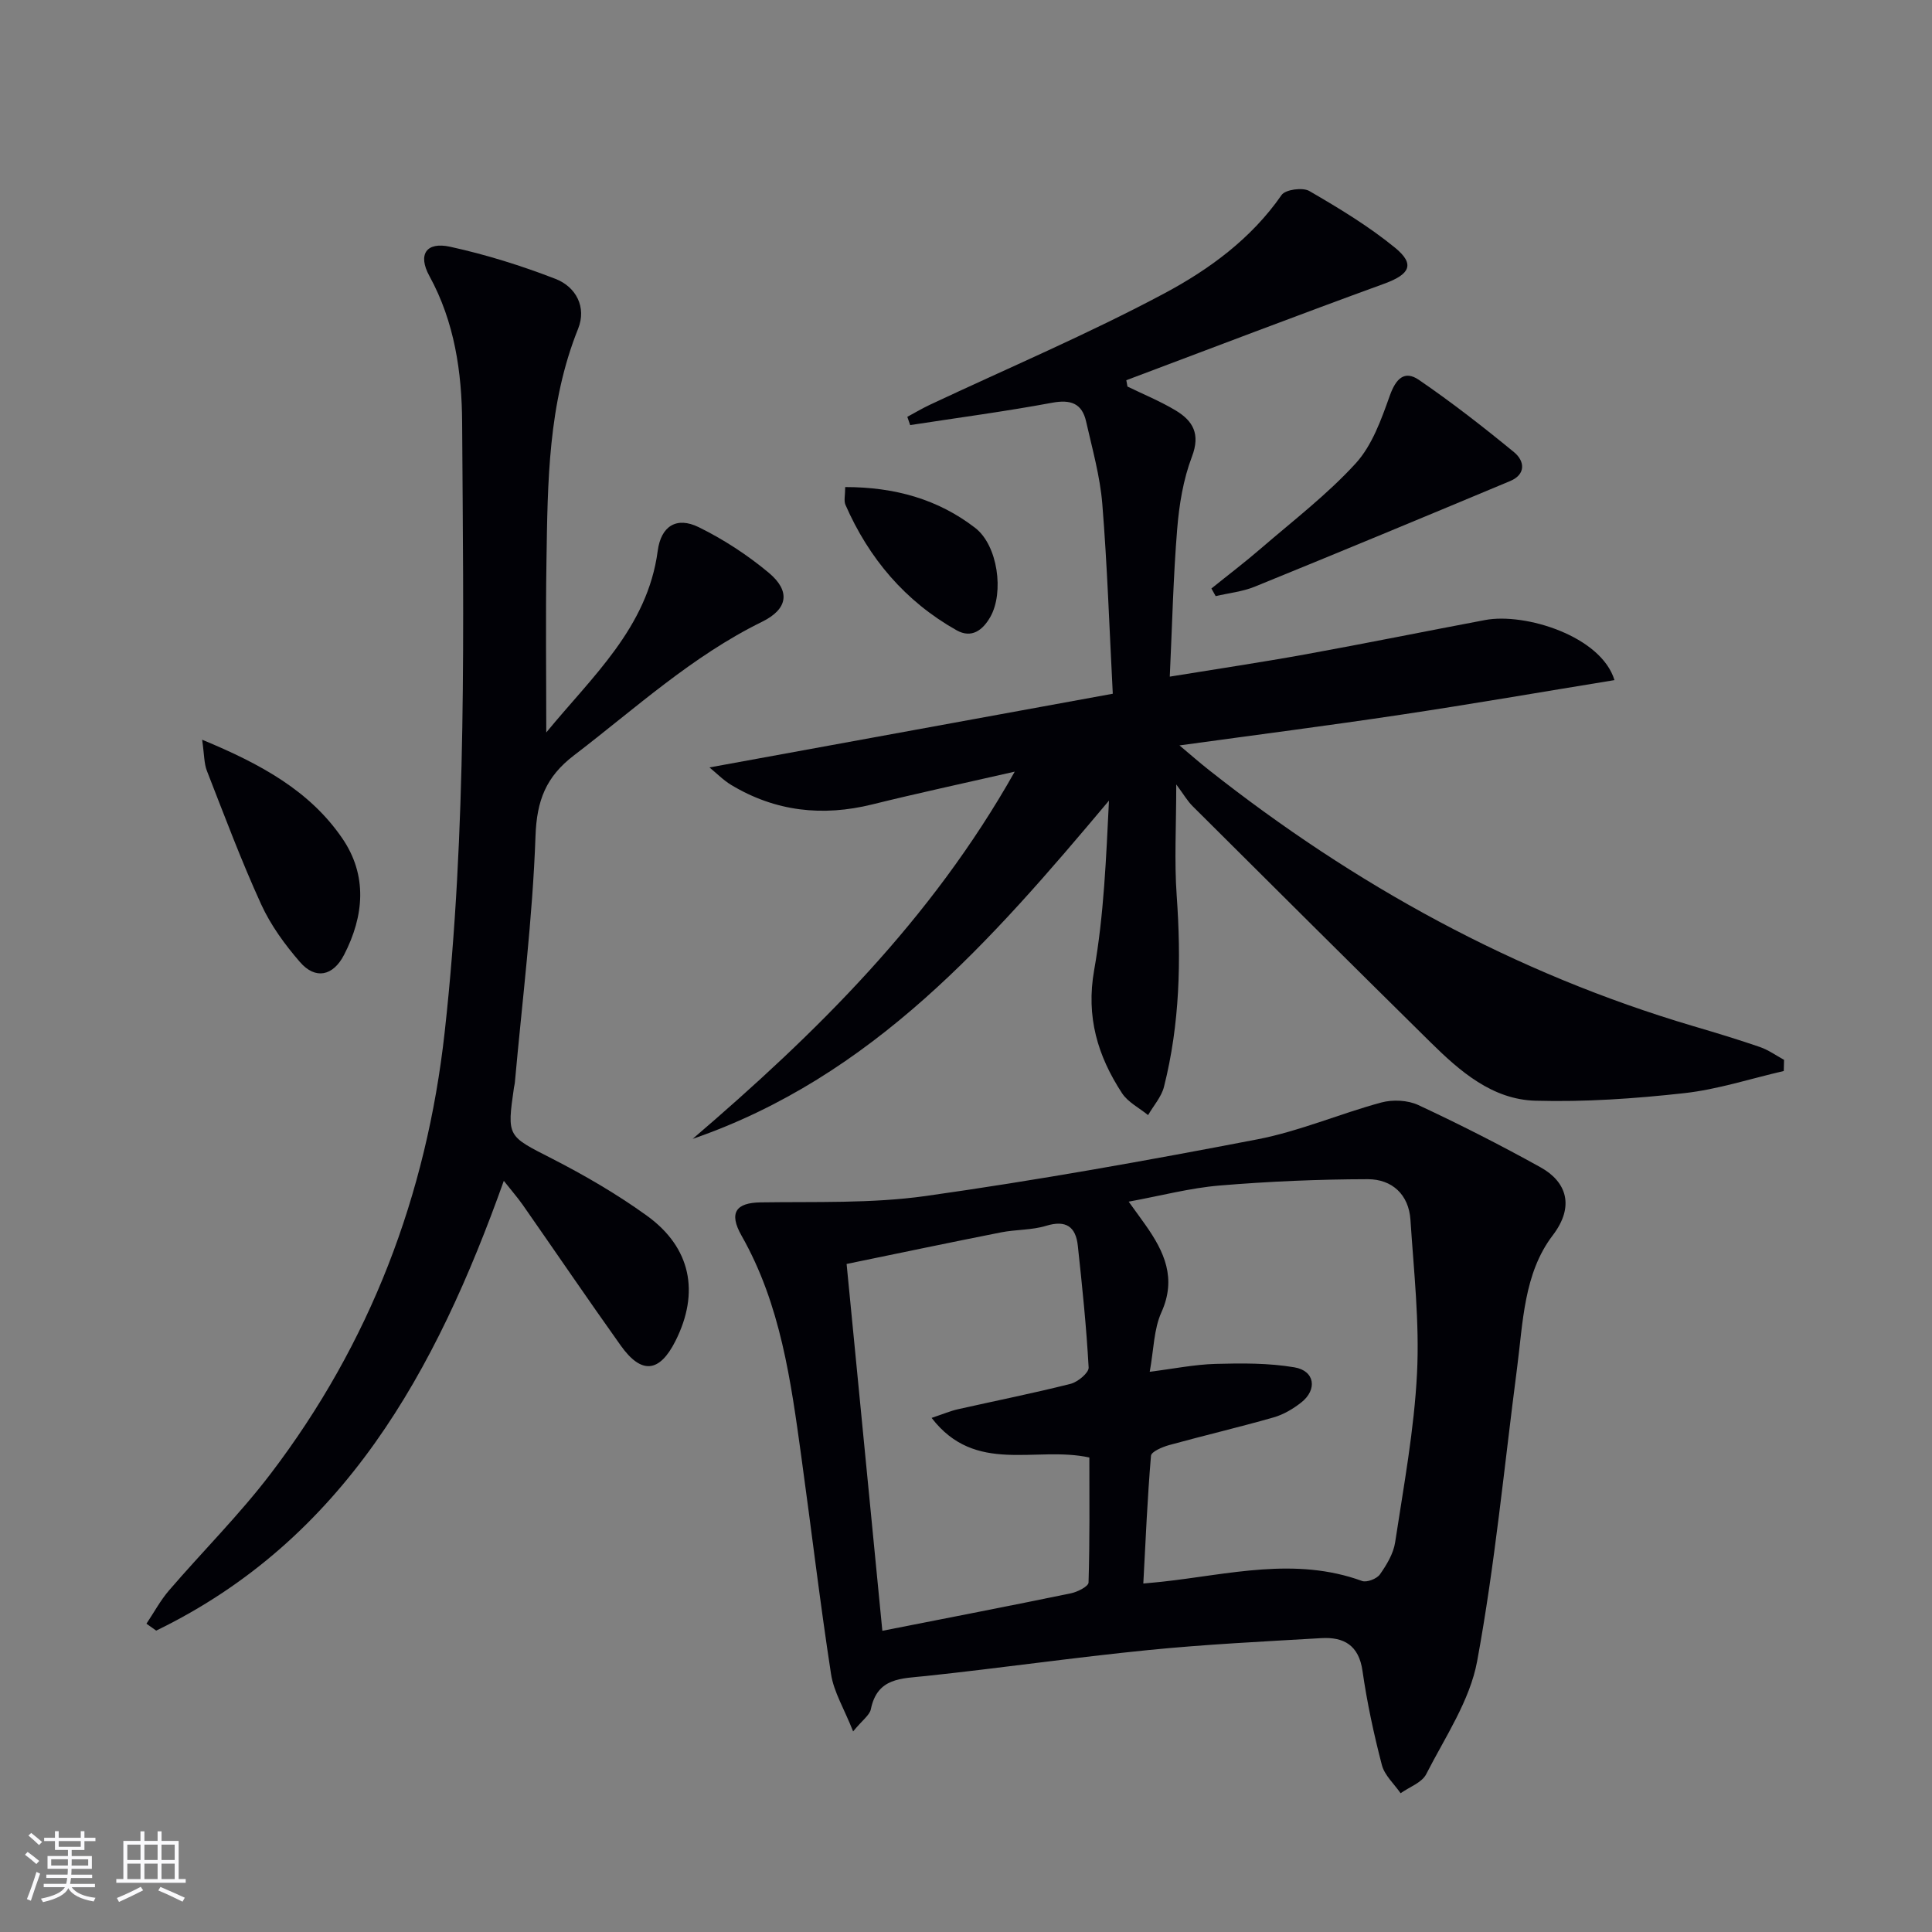
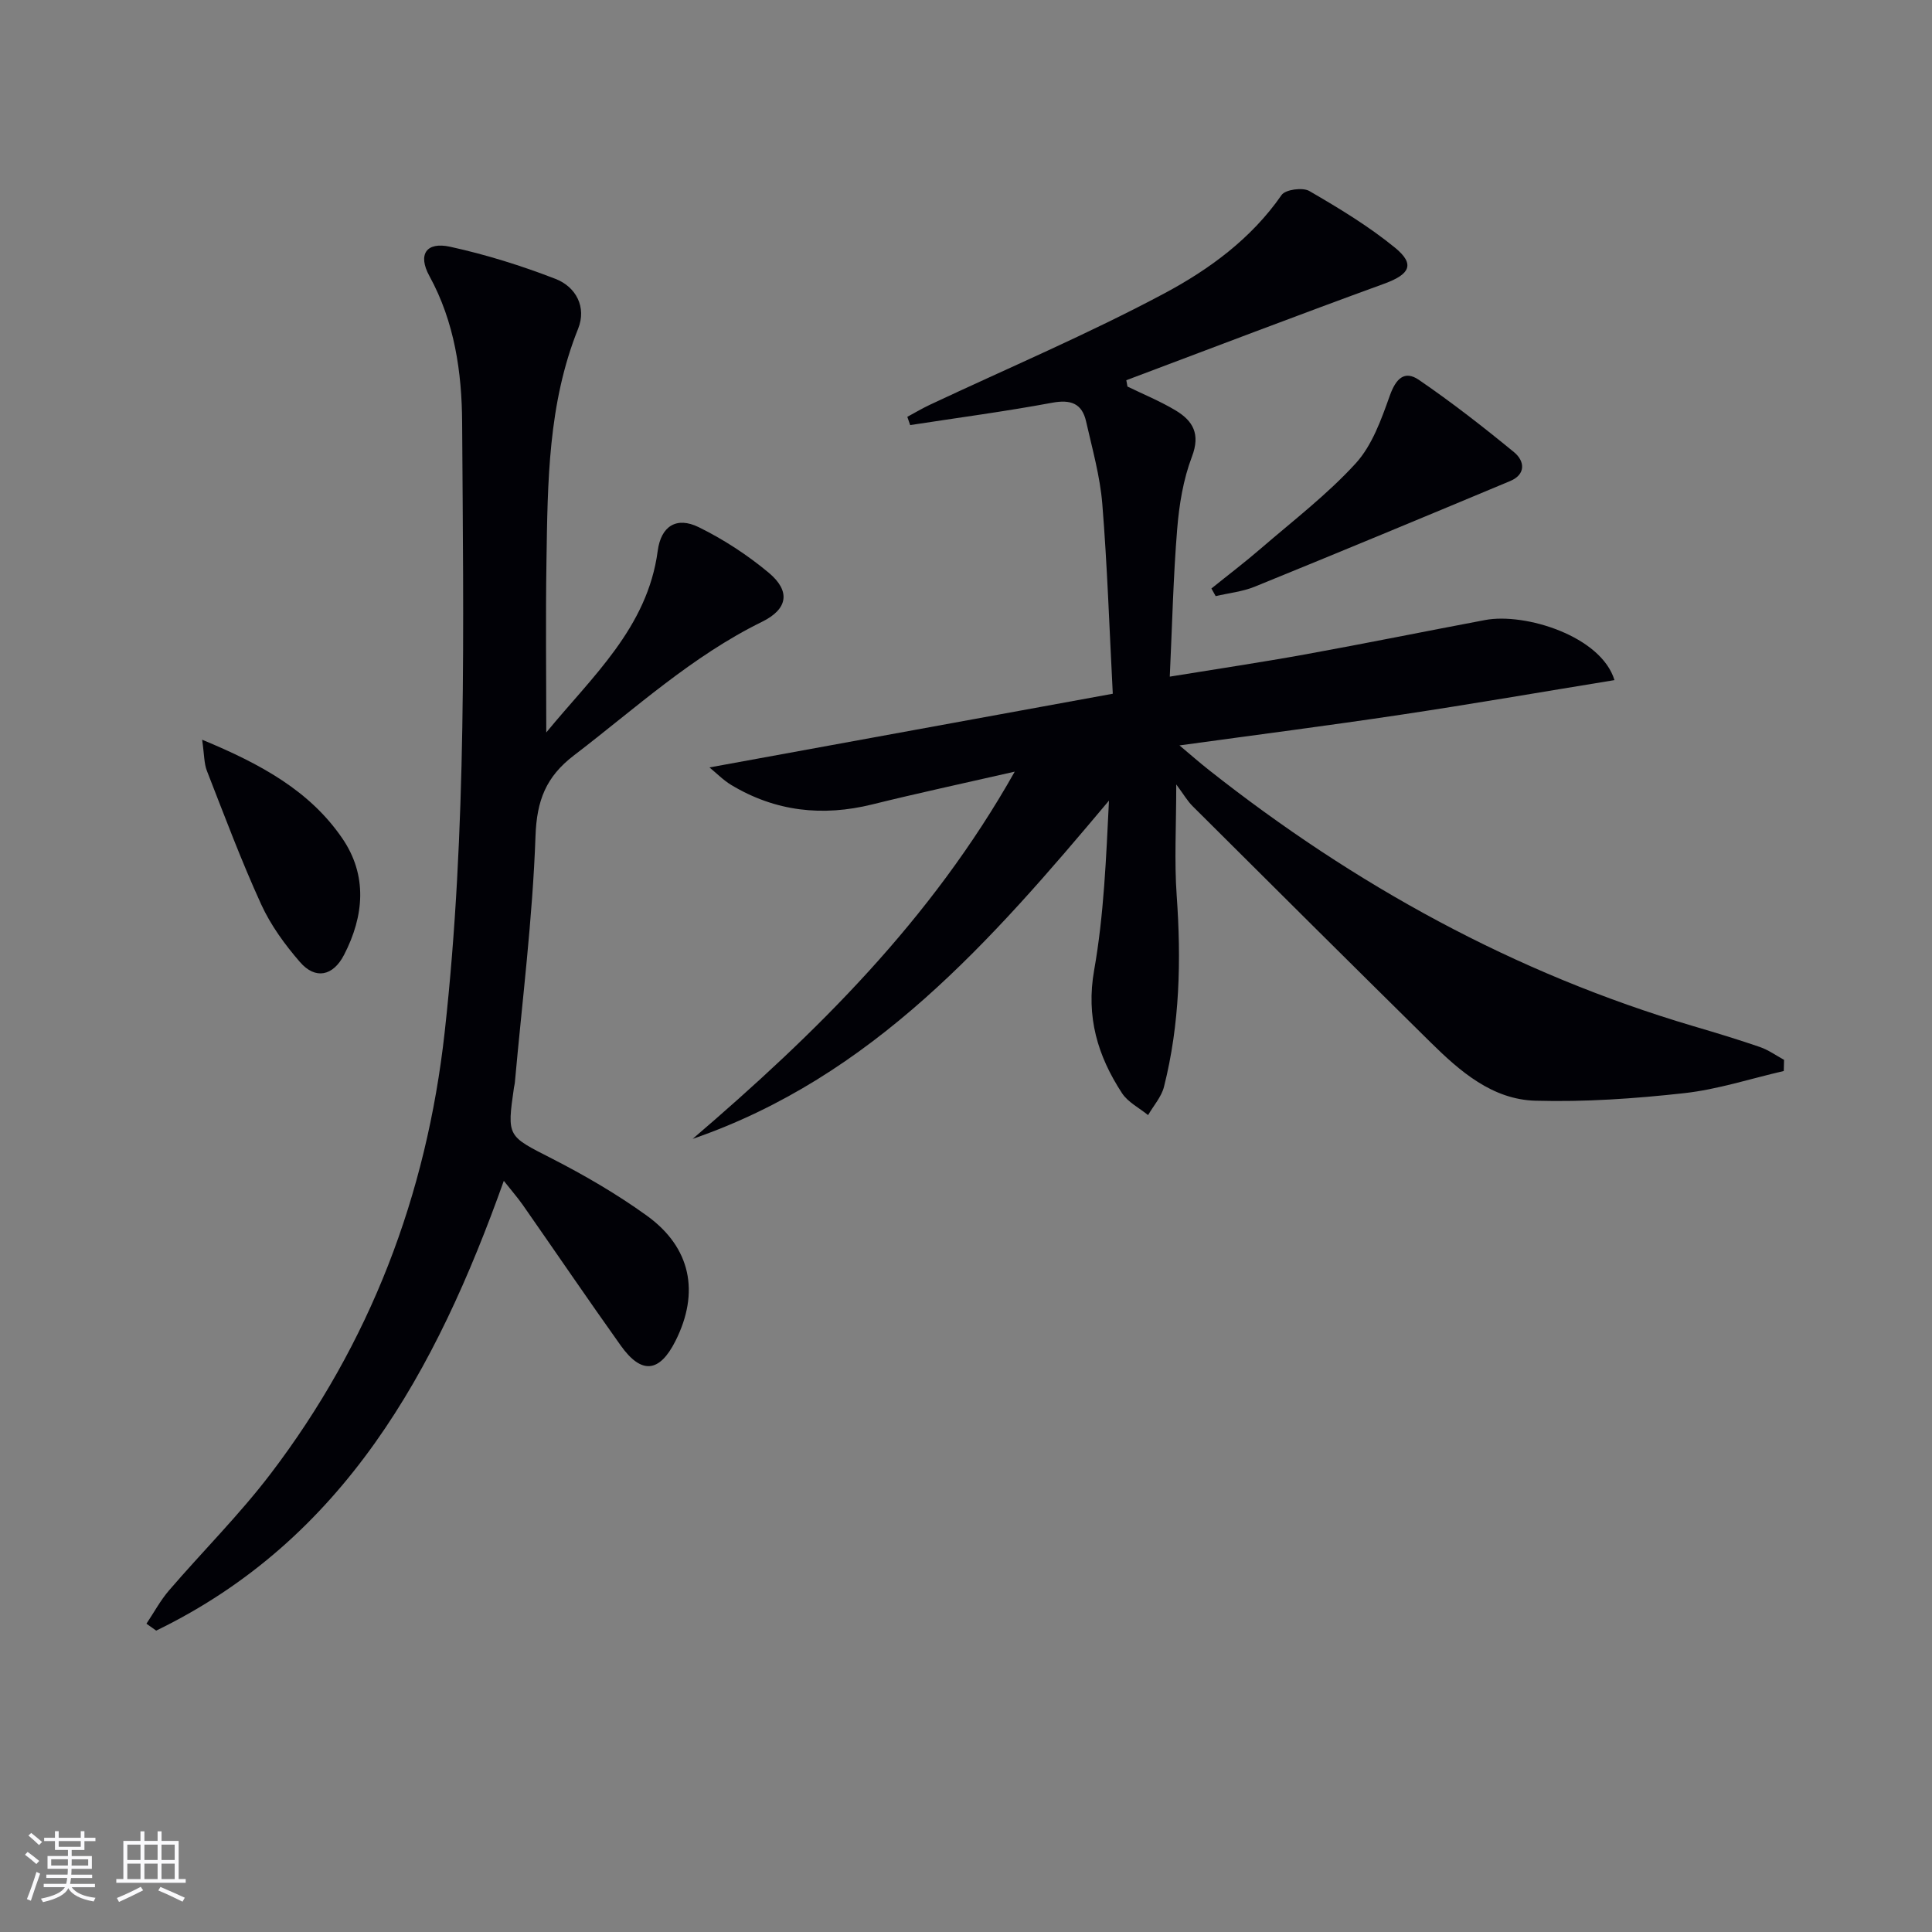
<svg xmlns="http://www.w3.org/2000/svg" enable-background="new 0 0 400 400" viewBox="0 0 400 400">
  <rect x="0" y="0" width="400" height="400" fill="#808080" stroke="none" />
  <g fill="#010106">
    <path d="m369.31 221.74c-6.87 1.58-13.67 3.82-20.64 4.59-10.21 1.13-20.54 1.85-30.79 1.56-8.93-.25-15.62-6.09-21.73-12.12-16.46-16.24-32.86-32.55-49.24-48.87-1.06-1.05-1.82-2.4-3.38-4.49 0 8.67-.42 15.86.09 22.99.95 13.36.66 26.59-2.63 39.61-.53 2.1-2.17 3.91-3.29 5.86-1.83-1.49-4.17-2.66-5.4-4.54-5.04-7.71-7.48-15.81-5.77-25.46 2.03-11.49 2.48-23.26 3.07-35.11-24.35 29-48.96 57.19-86.19 70.03 25.54-21.88 49.31-45.19 66.68-76.03-10.82 2.47-20.18 4.48-29.47 6.78-10.33 2.56-20.09 1.48-29.24-4.03-1.62-.98-2.98-2.38-4.49-3.62 27.9-5.1 55.35-10.11 83.5-15.26-.72-13.79-1.14-26.57-2.17-39.3-.47-5.74-2.07-11.4-3.35-17.05-.85-3.79-3.21-4.61-7.07-3.89-9.74 1.81-19.57 3.11-29.36 4.62-.2-.57-.39-1.14-.59-1.71 1.56-.84 3.08-1.75 4.68-2.5 16.21-7.62 32.74-14.63 48.52-23.05 9.28-4.95 18.02-11.33 24.29-20.38.78-1.13 4.36-1.62 5.73-.83 6.14 3.56 12.28 7.27 17.76 11.75 4.22 3.45 3.03 5.52-2.22 7.44-17.86 6.5-35.62 13.3-53.42 19.99.08.44.16.87.24 1.31 3.34 1.63 6.81 3.04 9.98 4.95 3.57 2.15 5.16 4.86 3.37 9.56-1.8 4.72-2.65 9.95-3.06 15.03-.81 9.9-1.03 19.86-1.53 30.52 9.94-1.62 19.08-2.98 28.18-4.63 12.39-2.25 24.74-4.76 37.11-7.09 8.27-1.56 24.01 3.33 26.78 12.44-14.88 2.42-29.58 4.97-44.32 7.18-14.92 2.24-29.9 4.16-45.74 6.34 2.38 2 4.19 3.59 6.08 5.08 30.19 23.84 63.32 42.11 100.34 53.05 4.61 1.36 9.22 2.75 13.77 4.32 1.76.61 3.33 1.75 4.98 2.65-.02.77-.04 1.54-.06 2.31z" />
-     <path d="m176.63 358.47c-1.86-4.7-4-8.16-4.57-11.86-2.3-14.93-4.07-29.94-6.14-44.91-2.18-15.8-4.29-31.6-12.38-45.85-2.74-4.82-1.1-6.83 3.91-6.91 11.42-.17 22.96.26 34.21-1.32 22.98-3.24 45.86-7.34 68.66-11.73 8.72-1.68 17.05-5.3 25.67-7.63 2.37-.64 5.47-.49 7.66.53 8.57 4 17.02 8.29 25.29 12.88 5.38 2.98 7.15 8.05 2.54 14.09-6.02 7.89-6.15 18.03-7.4 27.57-2.64 20.22-4.56 40.57-8.25 60.59-1.51 8.19-6.66 15.77-10.56 23.42-.9 1.75-3.48 2.64-5.29 3.93-1.34-1.94-3.33-3.71-3.88-5.85-1.67-6.41-3.07-12.92-4.01-19.48-.76-5.33-3.88-7.06-8.56-6.78-11.94.7-23.91 1.28-35.81 2.47-15.37 1.53-30.66 3.74-46.02 5.37-5.05.54-10.06.28-11.4 6.88-.26 1.23-1.72 2.22-3.67 4.59zm61.41-74.46c4.89-.61 9.25-1.51 13.64-1.63 5.44-.15 10.98-.19 16.31.71 4.24.71 4.81 4.63 1.39 7.3-1.67 1.31-3.65 2.48-5.67 3.06-7.17 2.05-14.43 3.75-21.62 5.73-1.41.39-3.72 1.36-3.79 2.22-.74 8.72-1.11 17.47-1.59 26.45 1.91-.18 2.9-.26 3.88-.37 13.78-1.5 27.55-5.21 41.4-.16.99.36 3.06-.44 3.71-1.36 1.4-1.99 2.8-4.31 3.15-6.65 1.77-11.64 3.94-23.29 4.53-35.01.53-10.53-.67-21.16-1.36-31.73-.34-5.27-3.83-8.43-8.83-8.43-10.24.02-20.49.46-30.69 1.31-6.12.51-12.15 2.12-18.82 3.34 1.58 2.19 2.56 3.52 3.51 4.87 3.86 5.49 6.44 10.98 3.28 18.01-1.59 3.5-1.59 7.71-2.43 12.34zm-45.16 9.55c2.48-.83 3.95-1.46 5.49-1.8 7.76-1.75 15.57-3.3 23.28-5.25 1.5-.38 3.8-2.29 3.74-3.38-.46-8.42-1.33-16.82-2.24-25.22-.42-3.92-2.43-5.38-6.56-4.12-2.97.91-6.25.75-9.34 1.36-10.53 2.08-21.03 4.29-31.97 6.54 2.52 25.9 4.97 51.03 7.4 75.95 13.69-2.7 26.38-5.15 39.03-7.76 1.37-.28 3.63-1.43 3.66-2.23.27-8.73.17-17.47.17-25.89-11.18-2.44-23.57 3.63-32.66-8.2z" />
    <path d="m113.1 151.65c9.44-11.53 20.96-21.68 23.07-37.58.68-5.16 3.9-7.17 8.48-4.93 5.15 2.53 10.1 5.76 14.5 9.43 4.53 3.78 4.04 7.5-1.37 10.16-14.53 7.13-26.29 17.99-38.96 27.67-5.79 4.43-7.69 9.33-7.95 16.7-.6 17.06-2.75 34.06-4.28 51.09-.03.33-.13.65-.18.98-1.48 10.27-1.34 9.99 7.86 14.7 6.78 3.47 13.44 7.35 19.61 11.79 9.19 6.61 11.03 15.92 5.96 25.99-3.31 6.56-7.04 6.95-11.33.92-6.85-9.62-13.49-19.38-20.25-29.07-1.04-1.48-2.24-2.86-3.95-5.02-14.05 39.39-33.08 74.24-71.97 93.12-.67-.48-1.35-.95-2.02-1.43 1.55-2.31 2.88-4.81 4.69-6.91 6.94-8.07 14.54-15.63 20.98-24.08 20.62-27.05 32.33-57.67 36.08-91.52 4.65-41.97 3.87-84.07 3.61-126.16-.06-10.43-1.56-20.84-6.78-30.36-2.45-4.47-.64-7.14 4.31-6.05 7.4 1.62 14.73 3.91 21.8 6.65 4.27 1.66 6.47 5.87 4.68 10.33-6.24 15.53-6.3 31.82-6.55 48.1-.19 11.83-.04 23.65-.04 35.48z" />
    <path d="m250.81 121.84c3.42-2.76 6.93-5.42 10.26-8.3 6.66-5.75 13.72-11.15 19.62-17.61 3.41-3.74 5.3-9.1 7.06-14.03 1.24-3.47 3.01-5.31 6.02-3.25 6.81 4.66 13.34 9.75 19.72 14.99 2.18 1.8 2.49 4.57-.84 5.96-17.6 7.36-35.21 14.68-52.88 21.87-2.54 1.03-5.38 1.32-8.08 1.95-.3-.52-.59-1.05-.88-1.58z" />
    <path d="m41.85 153.15c12.27 5.08 22.29 10.62 28.99 20.38 5.27 7.67 4.57 16.08.39 24.17-2.27 4.39-5.93 5.17-9.12 1.49-3.13-3.61-6.06-7.63-8.03-11.94-4.13-9.04-7.62-18.38-11.24-27.65-.6-1.53-.54-3.33-.99-6.45z" />
-     <path d="m174.99 100.84c10.25 0 19.22 2.51 26.93 8.47 4.67 3.62 5.99 13.35 3.12 18.41-1.59 2.8-3.91 4.5-6.99 2.77-10.63-5.99-18.15-14.86-23.01-25.98-.36-.83-.05-1.96-.05-3.67z" />
  </g>
  <path d="m5.17 384 .55-.58c.85.61 1.65 1.24 2.4 1.87l-.59.64c-.83-.73-1.62-1.38-2.36-1.93m1.22 9.53-.82-.34c.71-1.76 1.37-3.64 1.98-5.63.24.13.5.25.76.36-.6 1.67-1.24 3.54-1.92 5.61m-.5-13.5.57-.54c.56.44 1.31 1.06 2.26 1.87l-.64.64c-.68-.66-1.41-1.32-2.19-1.97m3.25.46h2.24v-1.36h.77v1.36h4.57v-1.36h.76v1.36h2.28v.69h-2.28v1.84h-2.64v1.26h4.18v2.64h-4.21c0 .45-.02.86-.05 1.21h4.32v.69h-4.38c-.04.34-.1.75-.19 1.22h5.15v.69h-4.82c.87 1.19 2.51 1.92 4.93 2.19-.17.32-.3.57-.37.76-2.77-.49-4.52-1.41-5.26-2.76-.56 1.26-2.3 2.23-5.24 2.9-.12-.24-.26-.48-.43-.72 2.73-.55 4.38-1.34 4.96-2.38h-4.38v-.69h4.65c.1-.38.17-.79.21-1.22h-4.32v-.69h4.4c.03-.34.05-.75.05-1.21h-4.2v-2.64h4.23v-1.26h-2.69v-1.84h-2.24zm1.46 4.46v1.29h3.45c.01-.4.02-.57.01-.53v-.32-.45h-3.46zm1.55-2.59h4.57v-1.19h-4.57zm6.11 2.59h-3.42v.77c-.01.19-.01.37-.02.53h3.44z" fill="#fafafc" />
  <path d="m32.63 379.16h.82v1.98h3.54v7.89h1.46v.78h-14.37v-.78h1.46v-7.89h3.54v-1.98h.82v1.98h2.73zm-3.49 11.48.5.73c-1.61.82-3.28 1.63-5 2.41-.13-.27-.28-.55-.44-.82 1.75-.72 3.4-1.49 4.94-2.32m-2.78-5.55h2.73v-3.18h-2.73zm0 3.95h2.73v-3.2h-2.73zm3.54-3.95h2.73v-3.18h-2.73zm0 3.95h2.73v-3.2h-2.73zm7.89 4.68c-1.84-.92-3.51-1.7-5.02-2.32l.45-.73c1.89.8 3.57 1.55 5.04 2.23zm-1.62-11.81h-2.73v3.18h2.73zm-2.73 7.13h2.73v-3.2h-2.73z" fill="#fafafc" />
</svg>